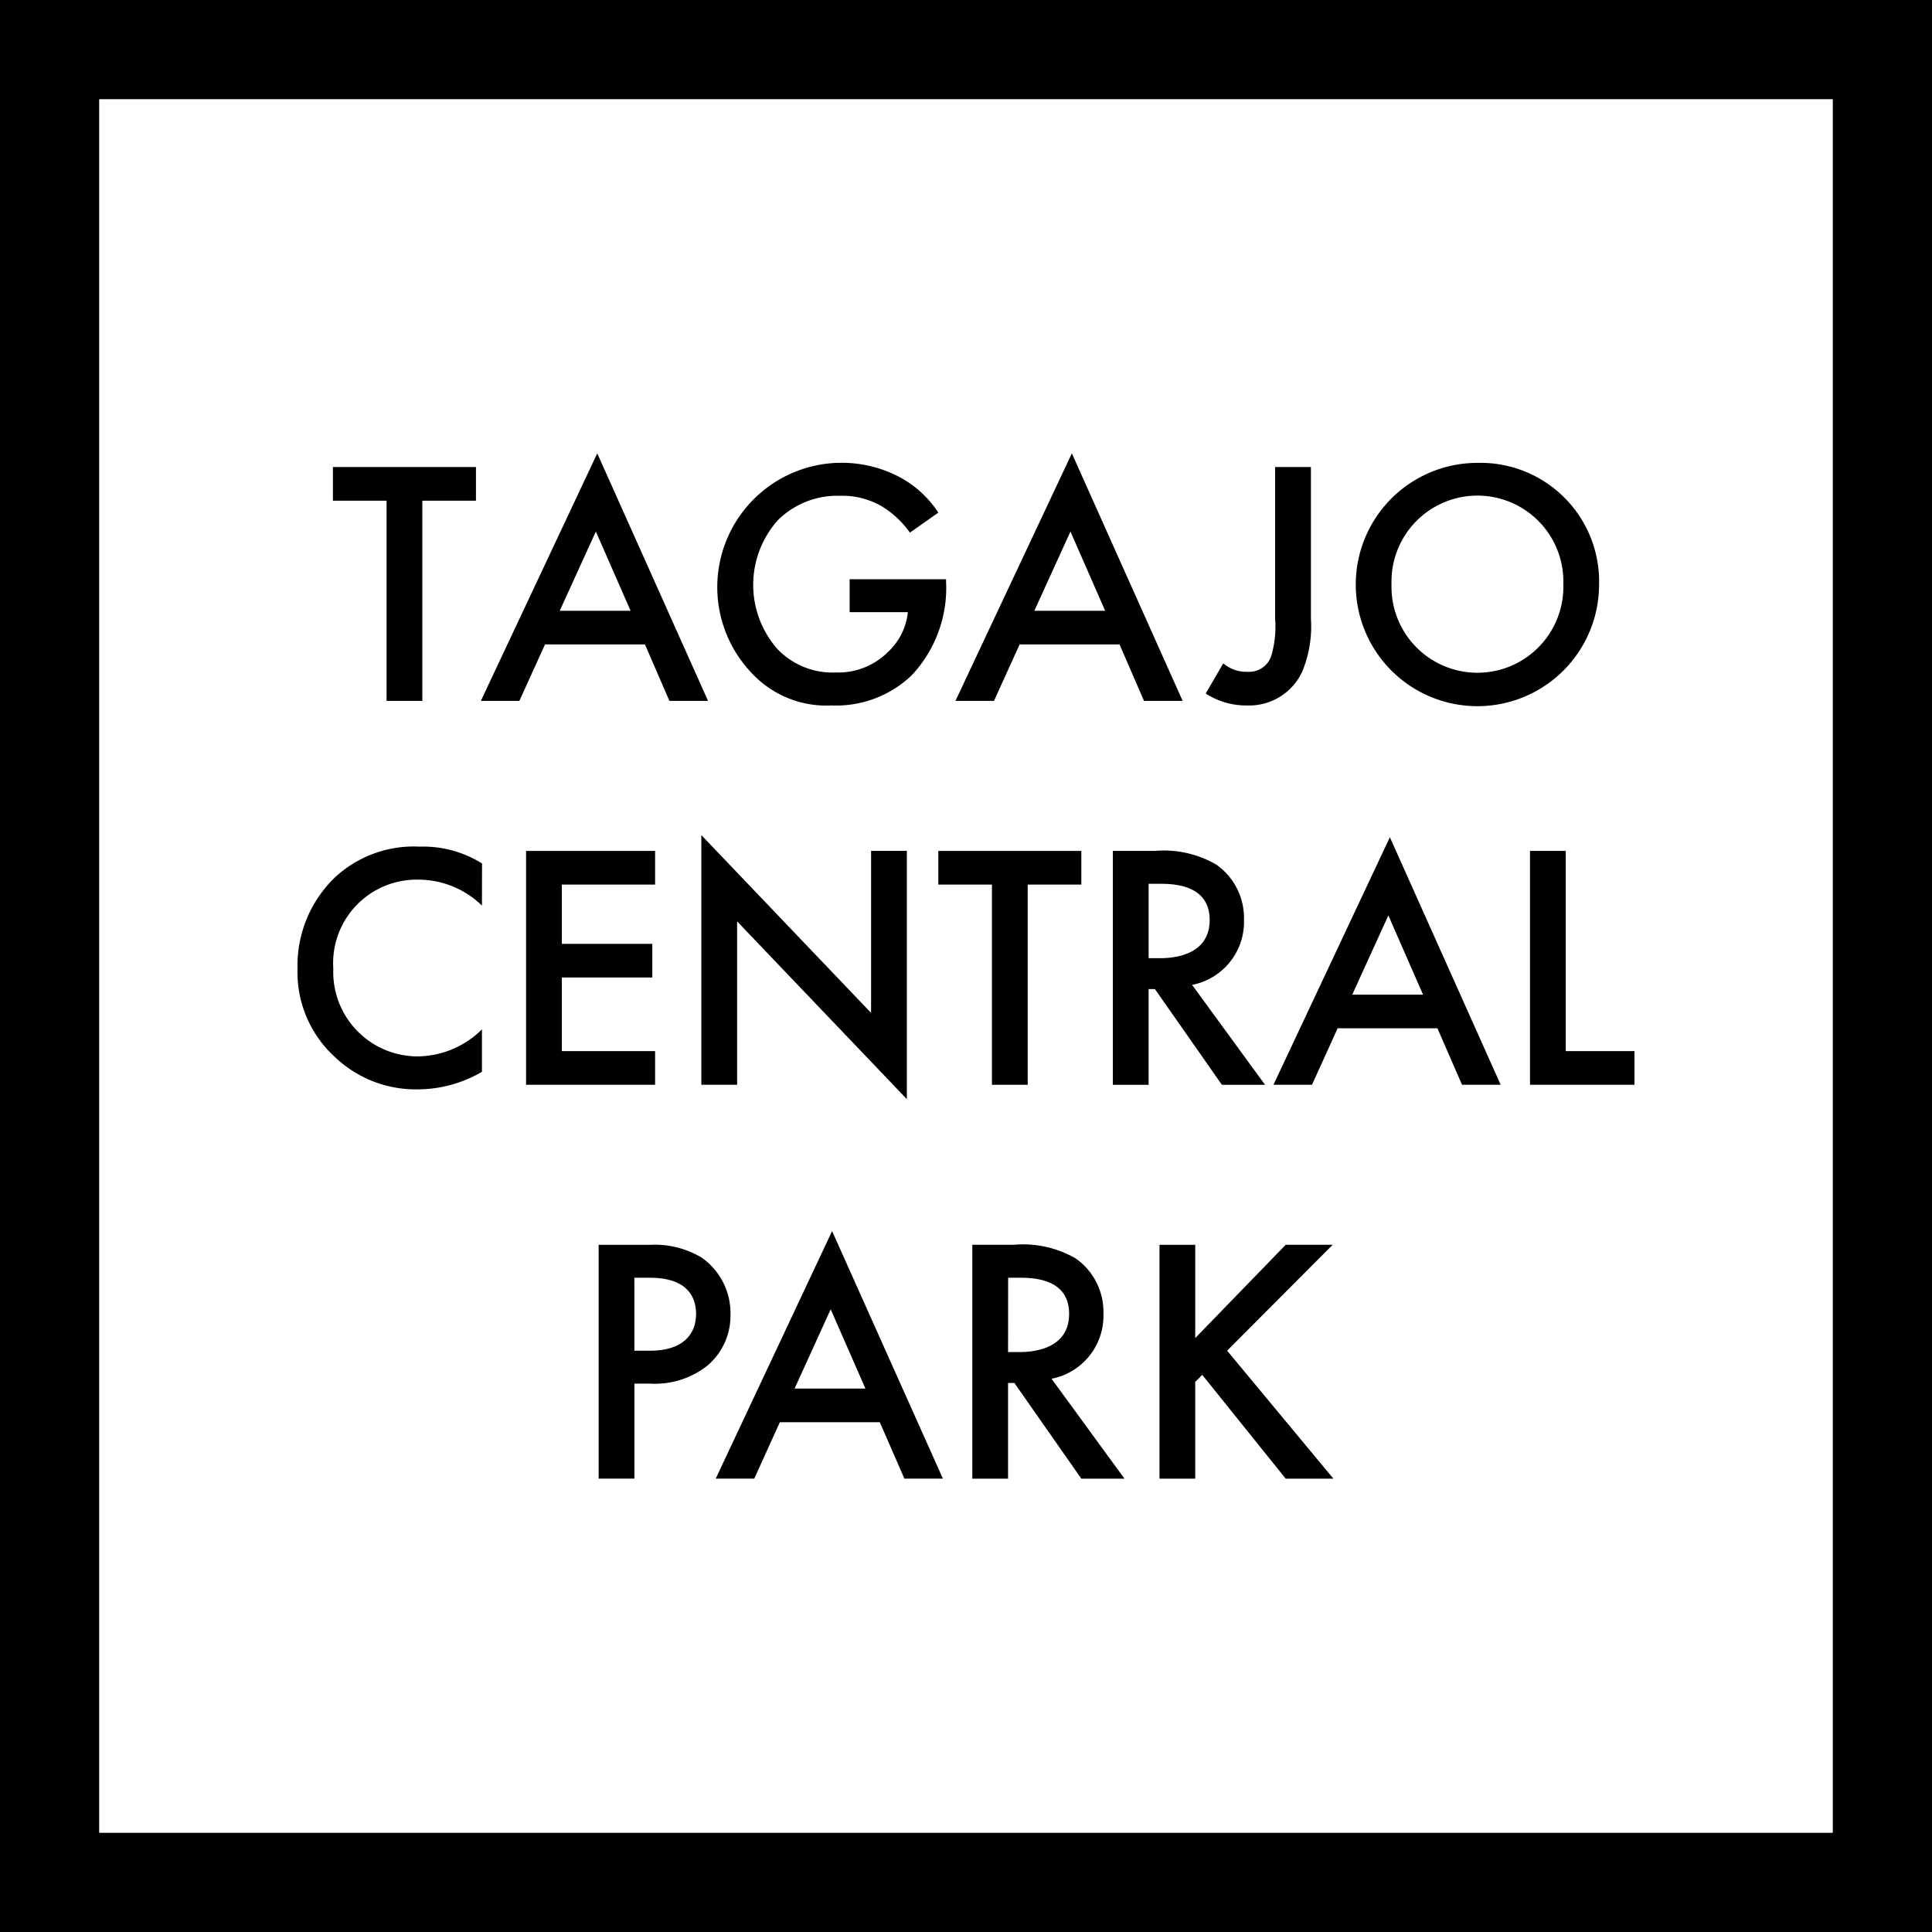
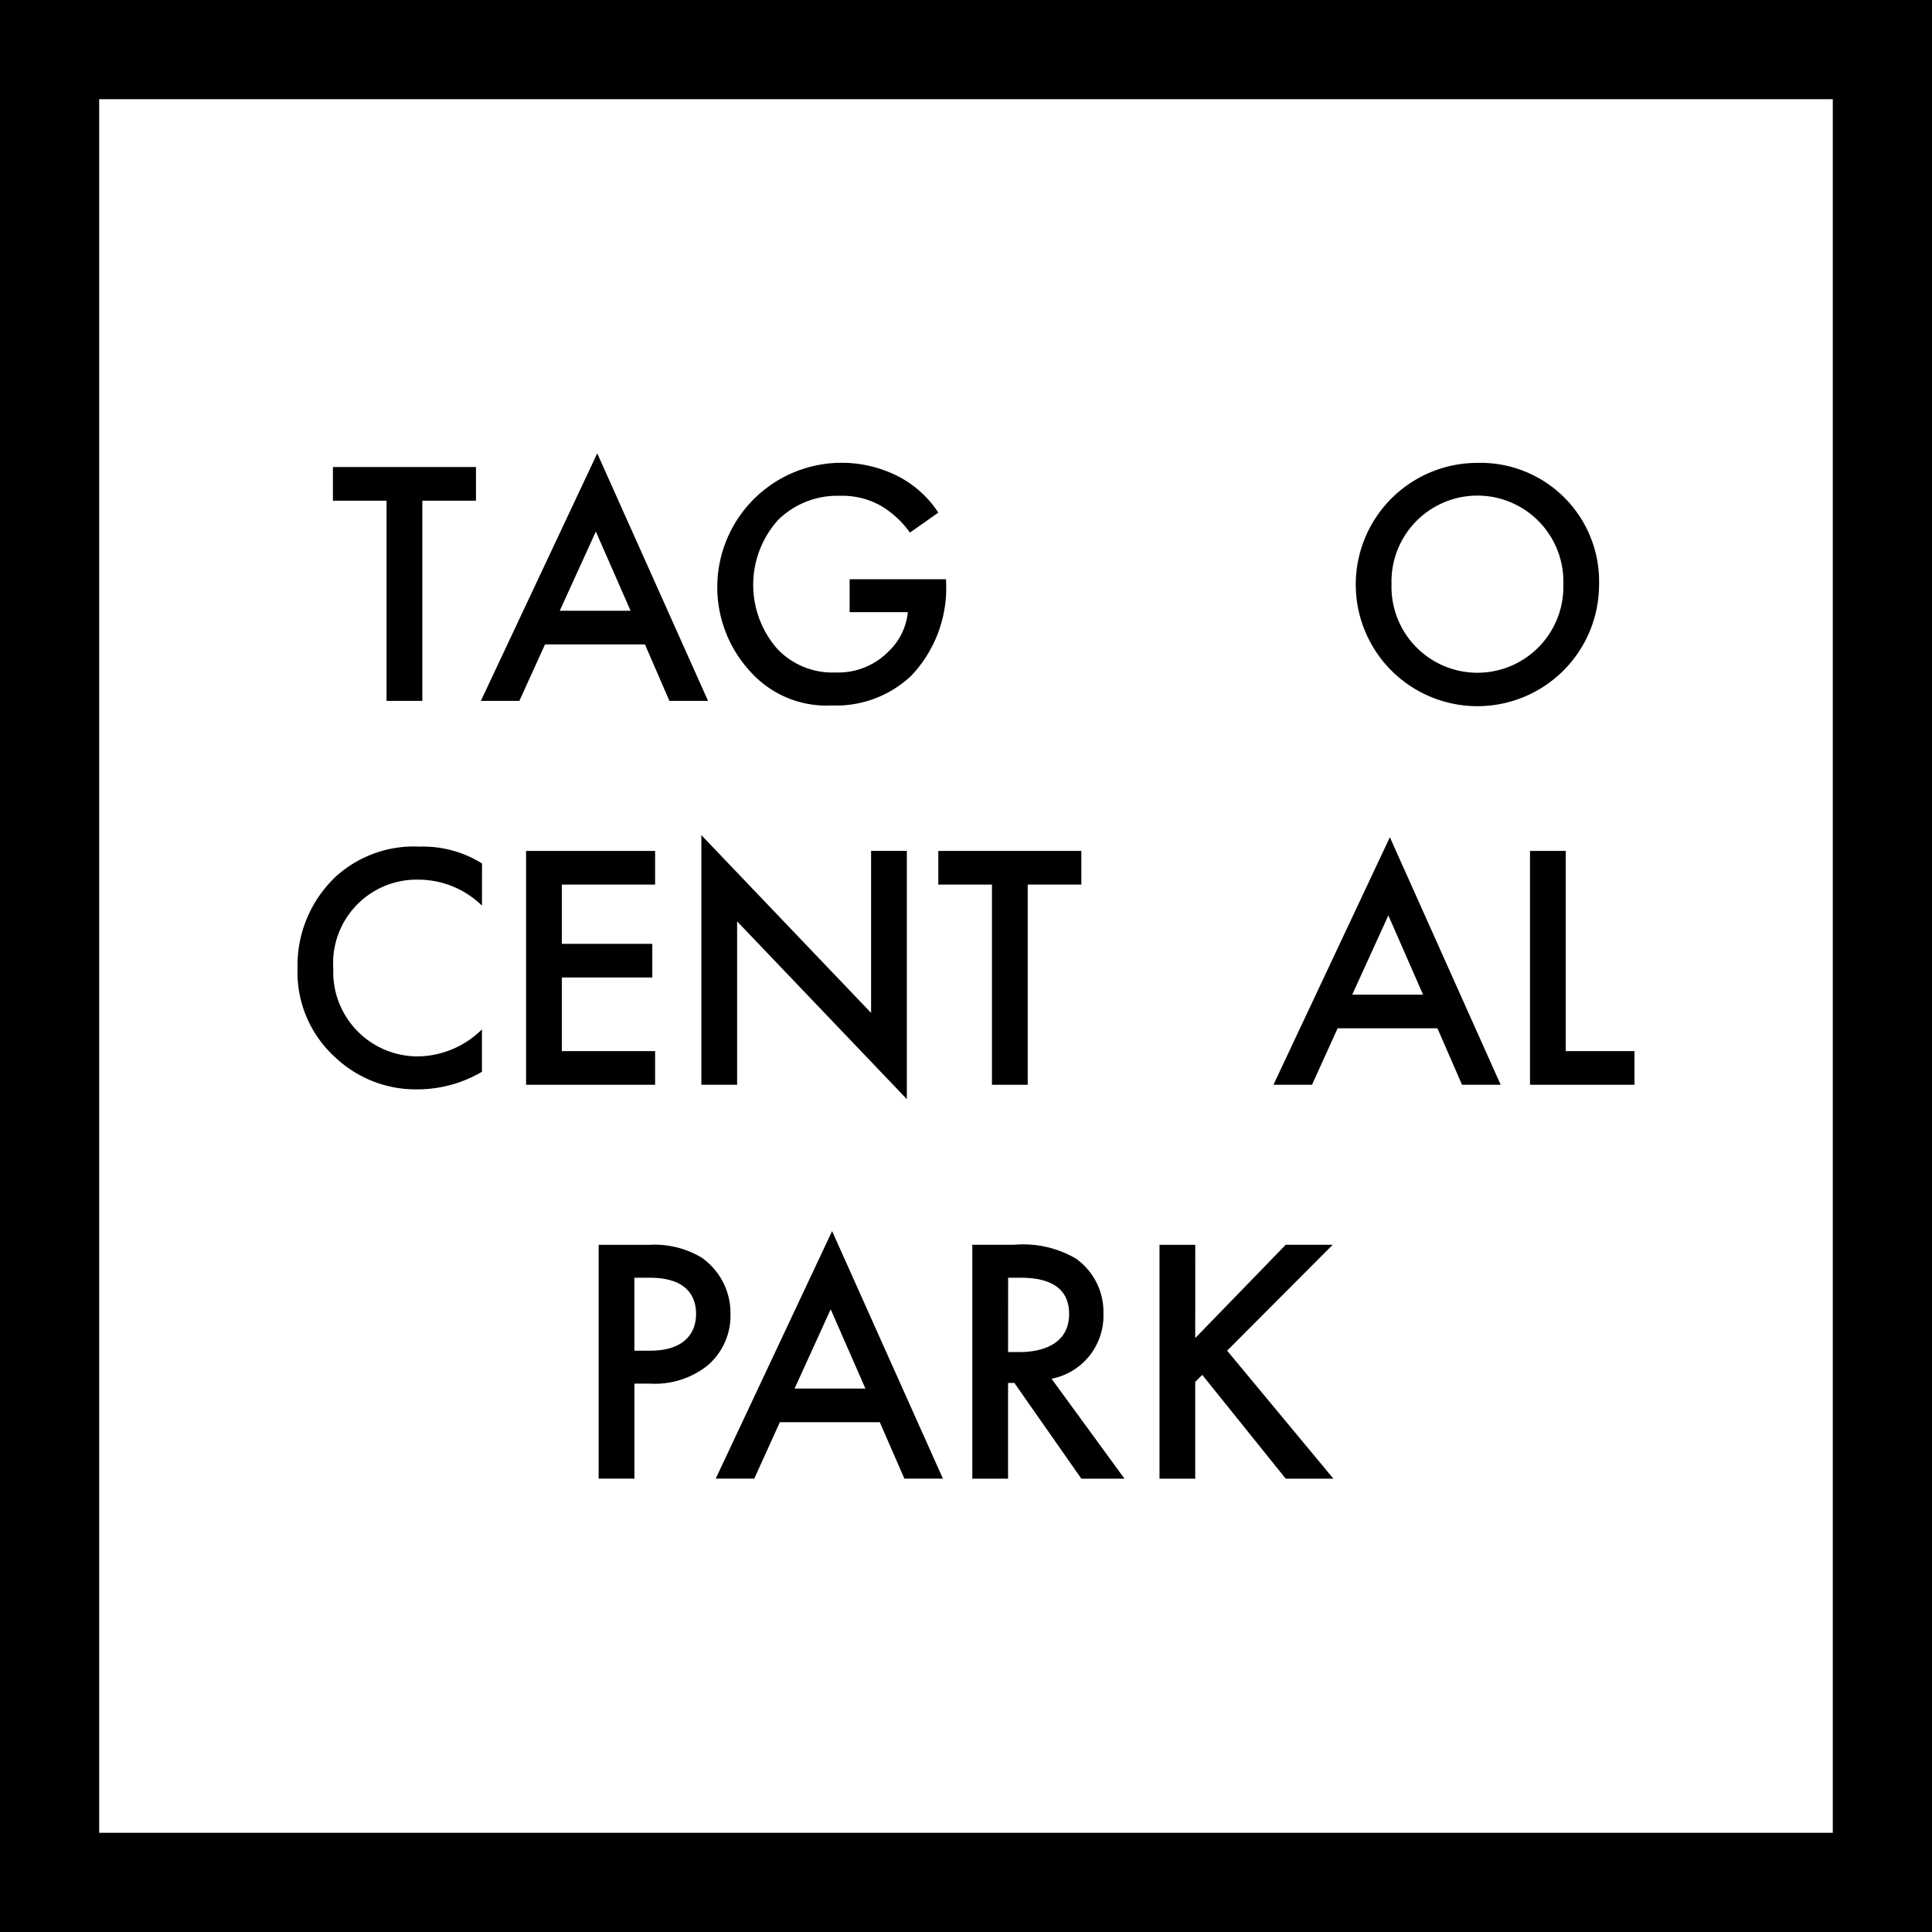
<svg xmlns="http://www.w3.org/2000/svg" width="120" height="120" viewBox="0 0 120 120">
  <g transform="translate(-222 165)">
    <path d="M6.16,6.161H113.838V113.838H6.16ZM0,120H120V0H0Z" transform="translate(222 -165)" />
    <g transform="translate(240.48 -136.841)">
      <path d="M31.988,39.017V51.451H29.766V39.017H26.434v-2.09h8.885v2.09Z" transform="translate(-24.236 -36.077)" />
      <path d="M48.2,47.724H41.992L40.4,51.23H38.008l7.229-15.374L52.119,51.23h-2.4Zm-.892-2.09L45.15,40.712l-2.243,4.922Z" transform="translate(-26.621 -35.856)" />
      <path d="M64.727,43.826h5.989v.109a7.926,7.926,0,0,1-2.156,5.88,6.792,6.792,0,0,1-4.943,1.851,6.331,6.331,0,0,1-4.944-1.982,7.726,7.726,0,0,1,9.212-12.173,6.605,6.605,0,0,1,2.352,2.178L68.472,40.93a5.912,5.912,0,0,0-1.785-1.655,4.9,4.9,0,0,0-2.569-.631,5.241,5.241,0,0,0-3.834,1.5,6.03,6.03,0,0,0-.044,8.014,4.72,4.72,0,0,0,3.637,1.459,4.361,4.361,0,0,0,3.245-1.285,3.893,3.893,0,0,0,1.22-2.46H64.727Z" transform="translate(-30.435 -36.008)" />
-       <path d="M85.329,47.724H79.123L77.531,51.23H75.137l7.23-15.374L89.248,51.23h-2.4Zm-.893-2.09-2.156-4.922-2.243,4.922Z" transform="translate(-34.272 -35.856)" />
-       <path d="M101.25,36.926v9.407a7.325,7.325,0,0,1-.545,3.311,3.625,3.625,0,0,1-3.419,2.09,4.6,4.6,0,0,1-2.569-.741l1.088-1.873a2.224,2.224,0,0,0,1.524.523,1.447,1.447,0,0,0,1.458-.981,6.463,6.463,0,0,0,.239-2.33V36.926Z" transform="translate(-38.307 -36.076)" />
      <path d="M121.566,44.131A7.556,7.556,0,1,1,114.01,36.6a7.369,7.369,0,0,1,7.557,7.534m-2.221,0a5.338,5.338,0,1,0-10.671,0,5.338,5.338,0,1,0,10.671,0" transform="translate(-40.725 -36.009)" />
      <path d="M35.12,70.287a5.662,5.662,0,0,0-3.941-1.612,5.188,5.188,0,0,0-5.292,5.531A5.244,5.244,0,0,0,31.2,79.652a5.761,5.761,0,0,0,3.92-1.678v2.635A7.925,7.925,0,0,1,31.135,81.7a7.278,7.278,0,0,1-5.14-2,7.125,7.125,0,0,1-2.33-5.488A7.6,7.6,0,0,1,26,68.524a7.2,7.2,0,0,1,5.249-1.9,6.9,6.9,0,0,1,3.876,1.046Z" transform="translate(-23.665 -42.197)" />
      <path d="M49.56,69.049H43.767V72.73h5.618v2.09H43.767v4.573H49.56v2.09H41.545V66.959H49.56Z" transform="translate(-27.35 -42.265)" />
      <path d="M55.257,81.229V65.723L65.8,76.765V66.7h2.221V82.122L57.479,71.081V81.229Z" transform="translate(-30.175 -42.011)" />
      <path d="M79.348,69.049V81.484H77.127V69.049H73.795v-2.09h8.884v2.09Z" transform="translate(-33.995 -42.265)" />
-       <path d="M90.043,66.958a6.506,6.506,0,0,1,3.833.85,4.053,4.053,0,0,1,1.72,3.419,3.984,3.984,0,0,1-3.223,4.051l4.53,6.206h-2.68l-4.159-5.945h-.392v5.945H87.452V66.958Zm-.37,6.663h.7c.61,0,3.092-.065,3.092-2.373C93.461,69.2,91.523,69,90.435,69h-.762Z" transform="translate(-36.81 -42.265)" />
      <path d="M110.2,77.756H104l-1.591,3.506h-2.394l7.23-15.374,6.882,15.374h-2.4Zm-.893-2.09-2.156-4.922-2.243,4.922Z" transform="translate(-39.398 -42.045)" />
      <path d="M122.306,66.958V79.393h4.268v2.09h-6.489V66.958Z" transform="translate(-43.534 -42.265)" />
      <path d="M50.423,97.773a5.68,5.68,0,0,1,3.179.784,4.205,4.205,0,0,1,1.808,3.528,4.066,4.066,0,0,1-1.417,3.179,5.235,5.235,0,0,1-3.549,1.132h-1v5.9H47.222V97.773Zm-.981,6.576h1c1.917,0,2.831-.936,2.831-2.286,0-.806-.326-2.243-2.852-2.243h-.981Z" transform="translate(-28.519 -48.615)" />
      <path d="M66.572,108.57H60.366l-1.591,3.506H56.381L63.61,96.7l6.882,15.374H68.1Zm-.893-2.09-2.156-4.922L61.28,106.48Z" transform="translate(-30.407 -48.394)" />
      <path d="M79.046,97.772a6.506,6.506,0,0,1,3.833.85,4.053,4.053,0,0,1,1.72,3.419,3.984,3.984,0,0,1-3.223,4.051l4.53,6.206h-2.68l-4.159-5.945h-.392V112.3H76.455V97.772Zm-.37,6.663h.7c.61,0,3.092-.065,3.092-2.373,0-2.048-1.938-2.244-3.026-2.244h-.762Z" transform="translate(-34.543 -48.615)" />
      <path d="M93.319,103.565l5.619-5.793h2.918L95.3,104.349l6.6,7.949H98.938l-5.183-6.446-.436.436v6.01H91.1V97.773h2.221Z" transform="translate(-37.561 -48.615)" />
    </g>
    <rect width="120" height="120" transform="translate(222 -165)" fill="none" />
  </g>
</svg>